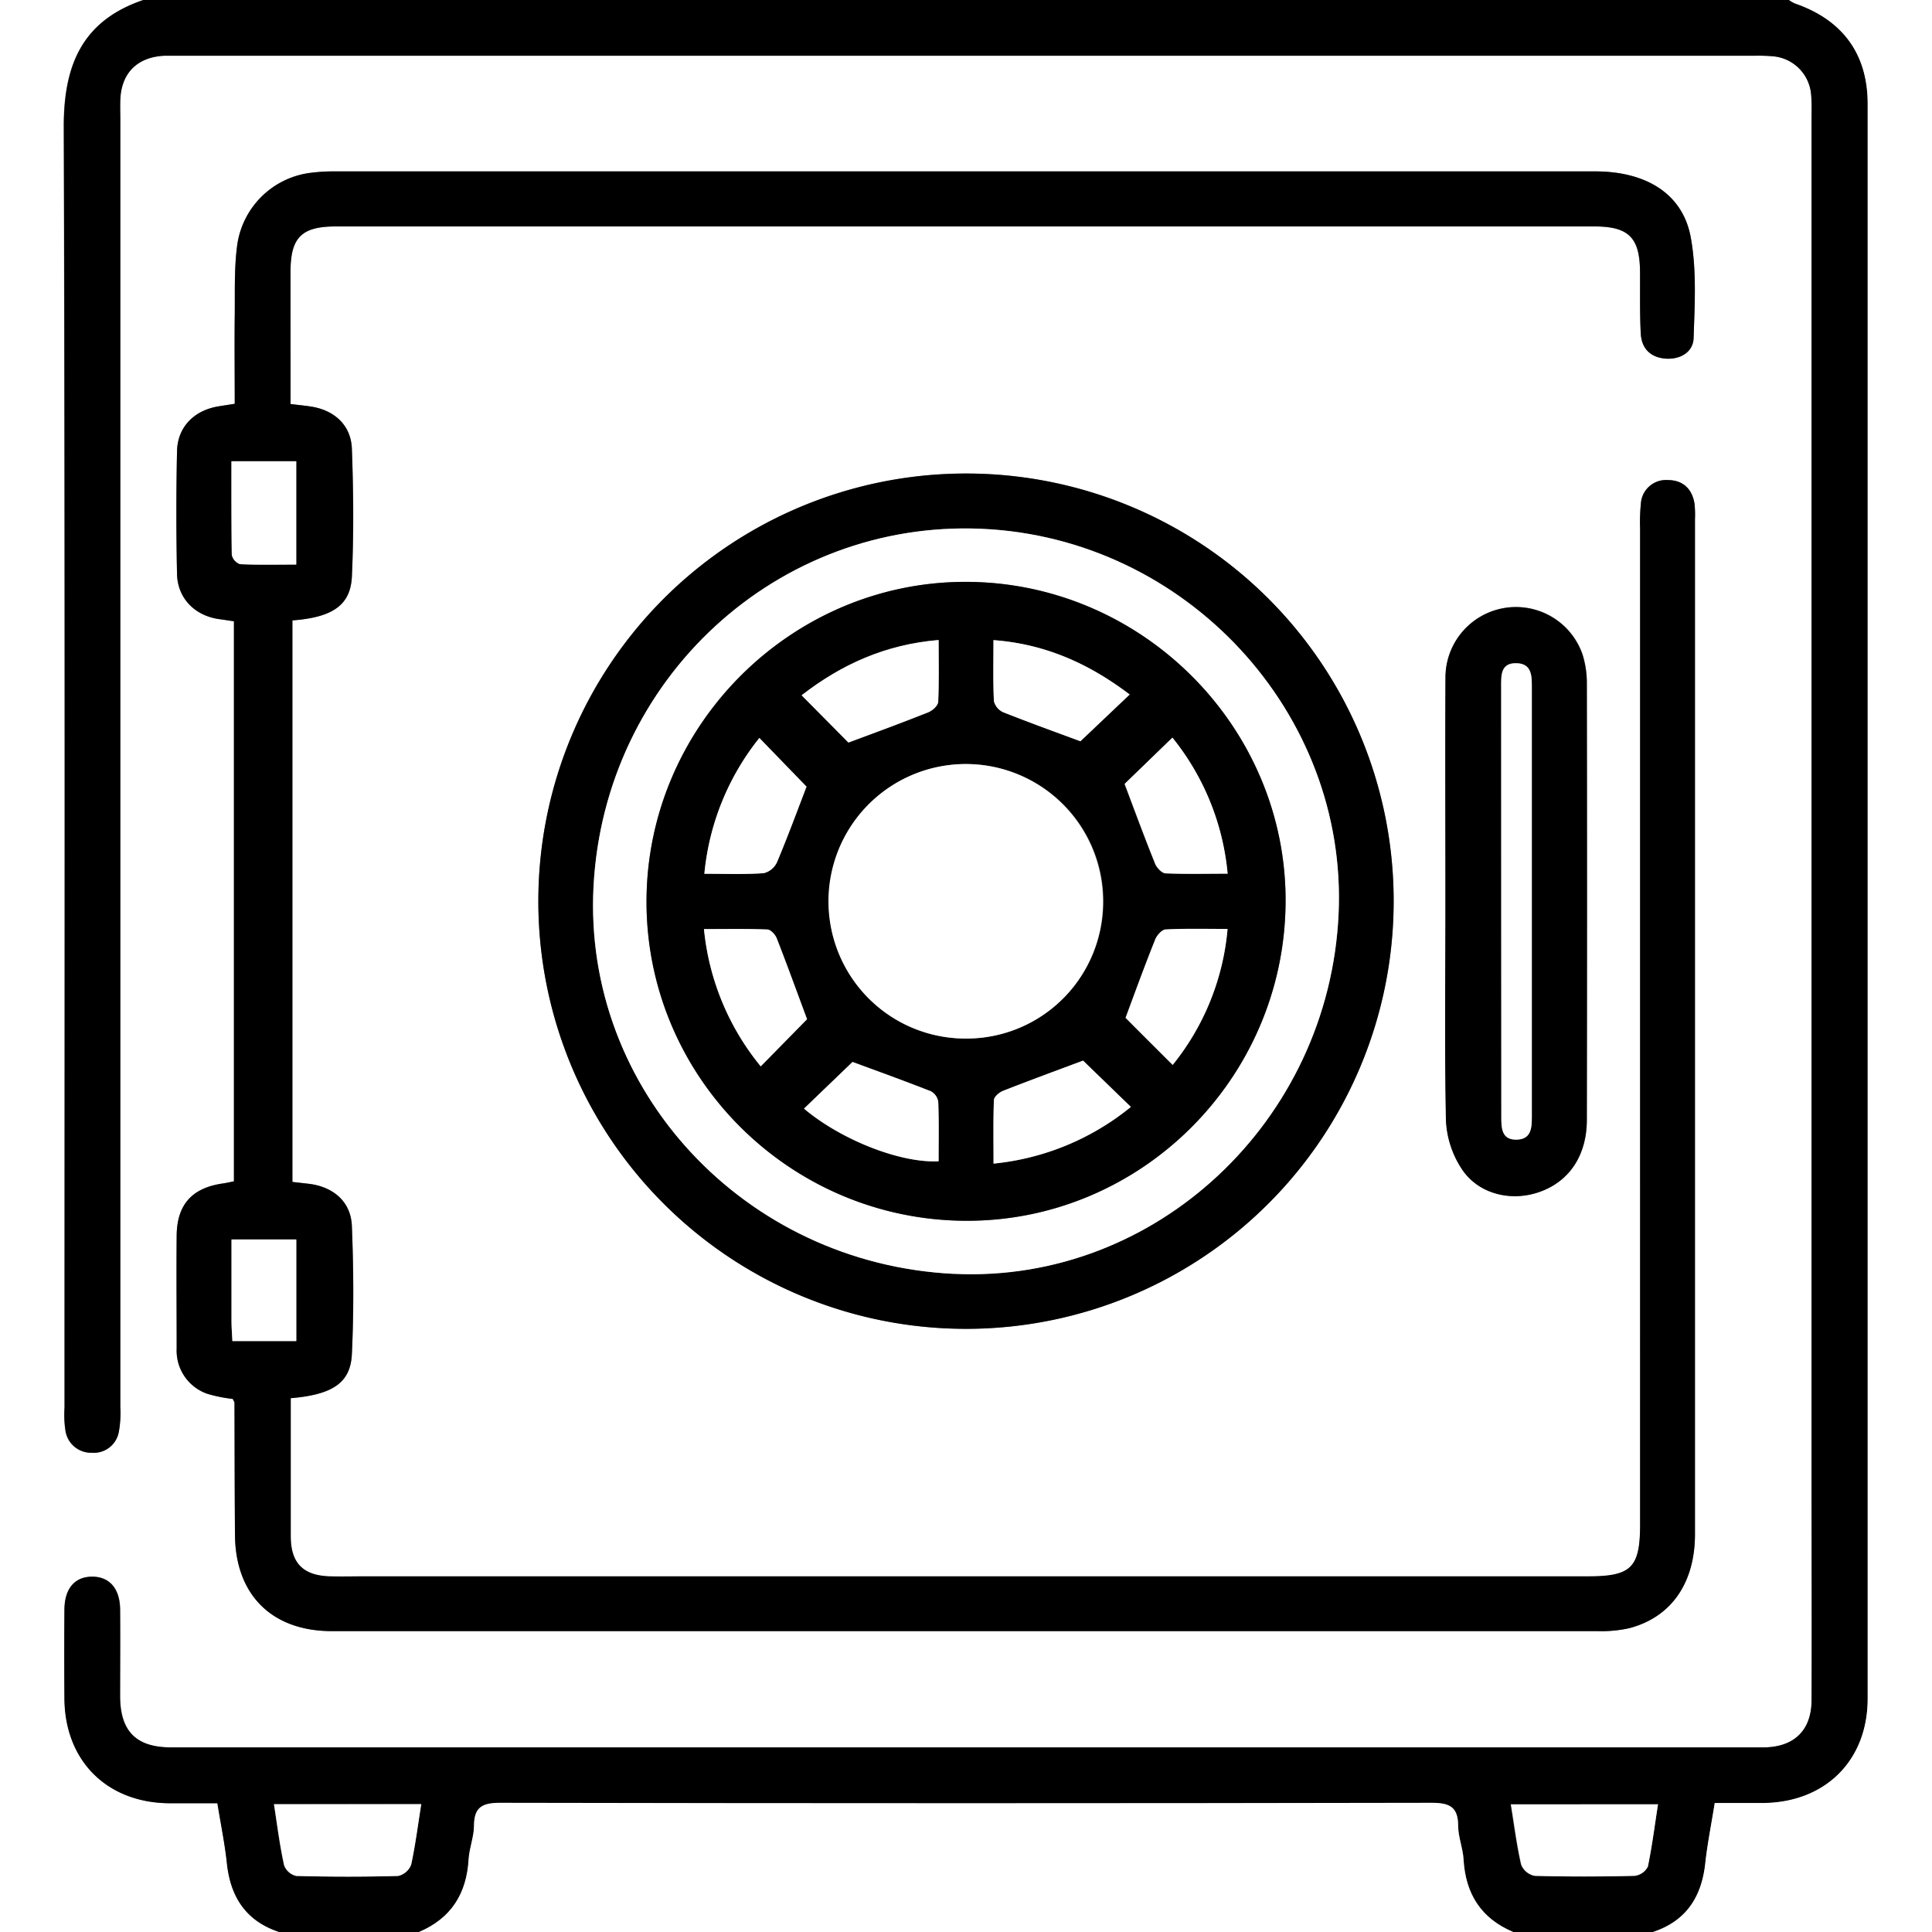
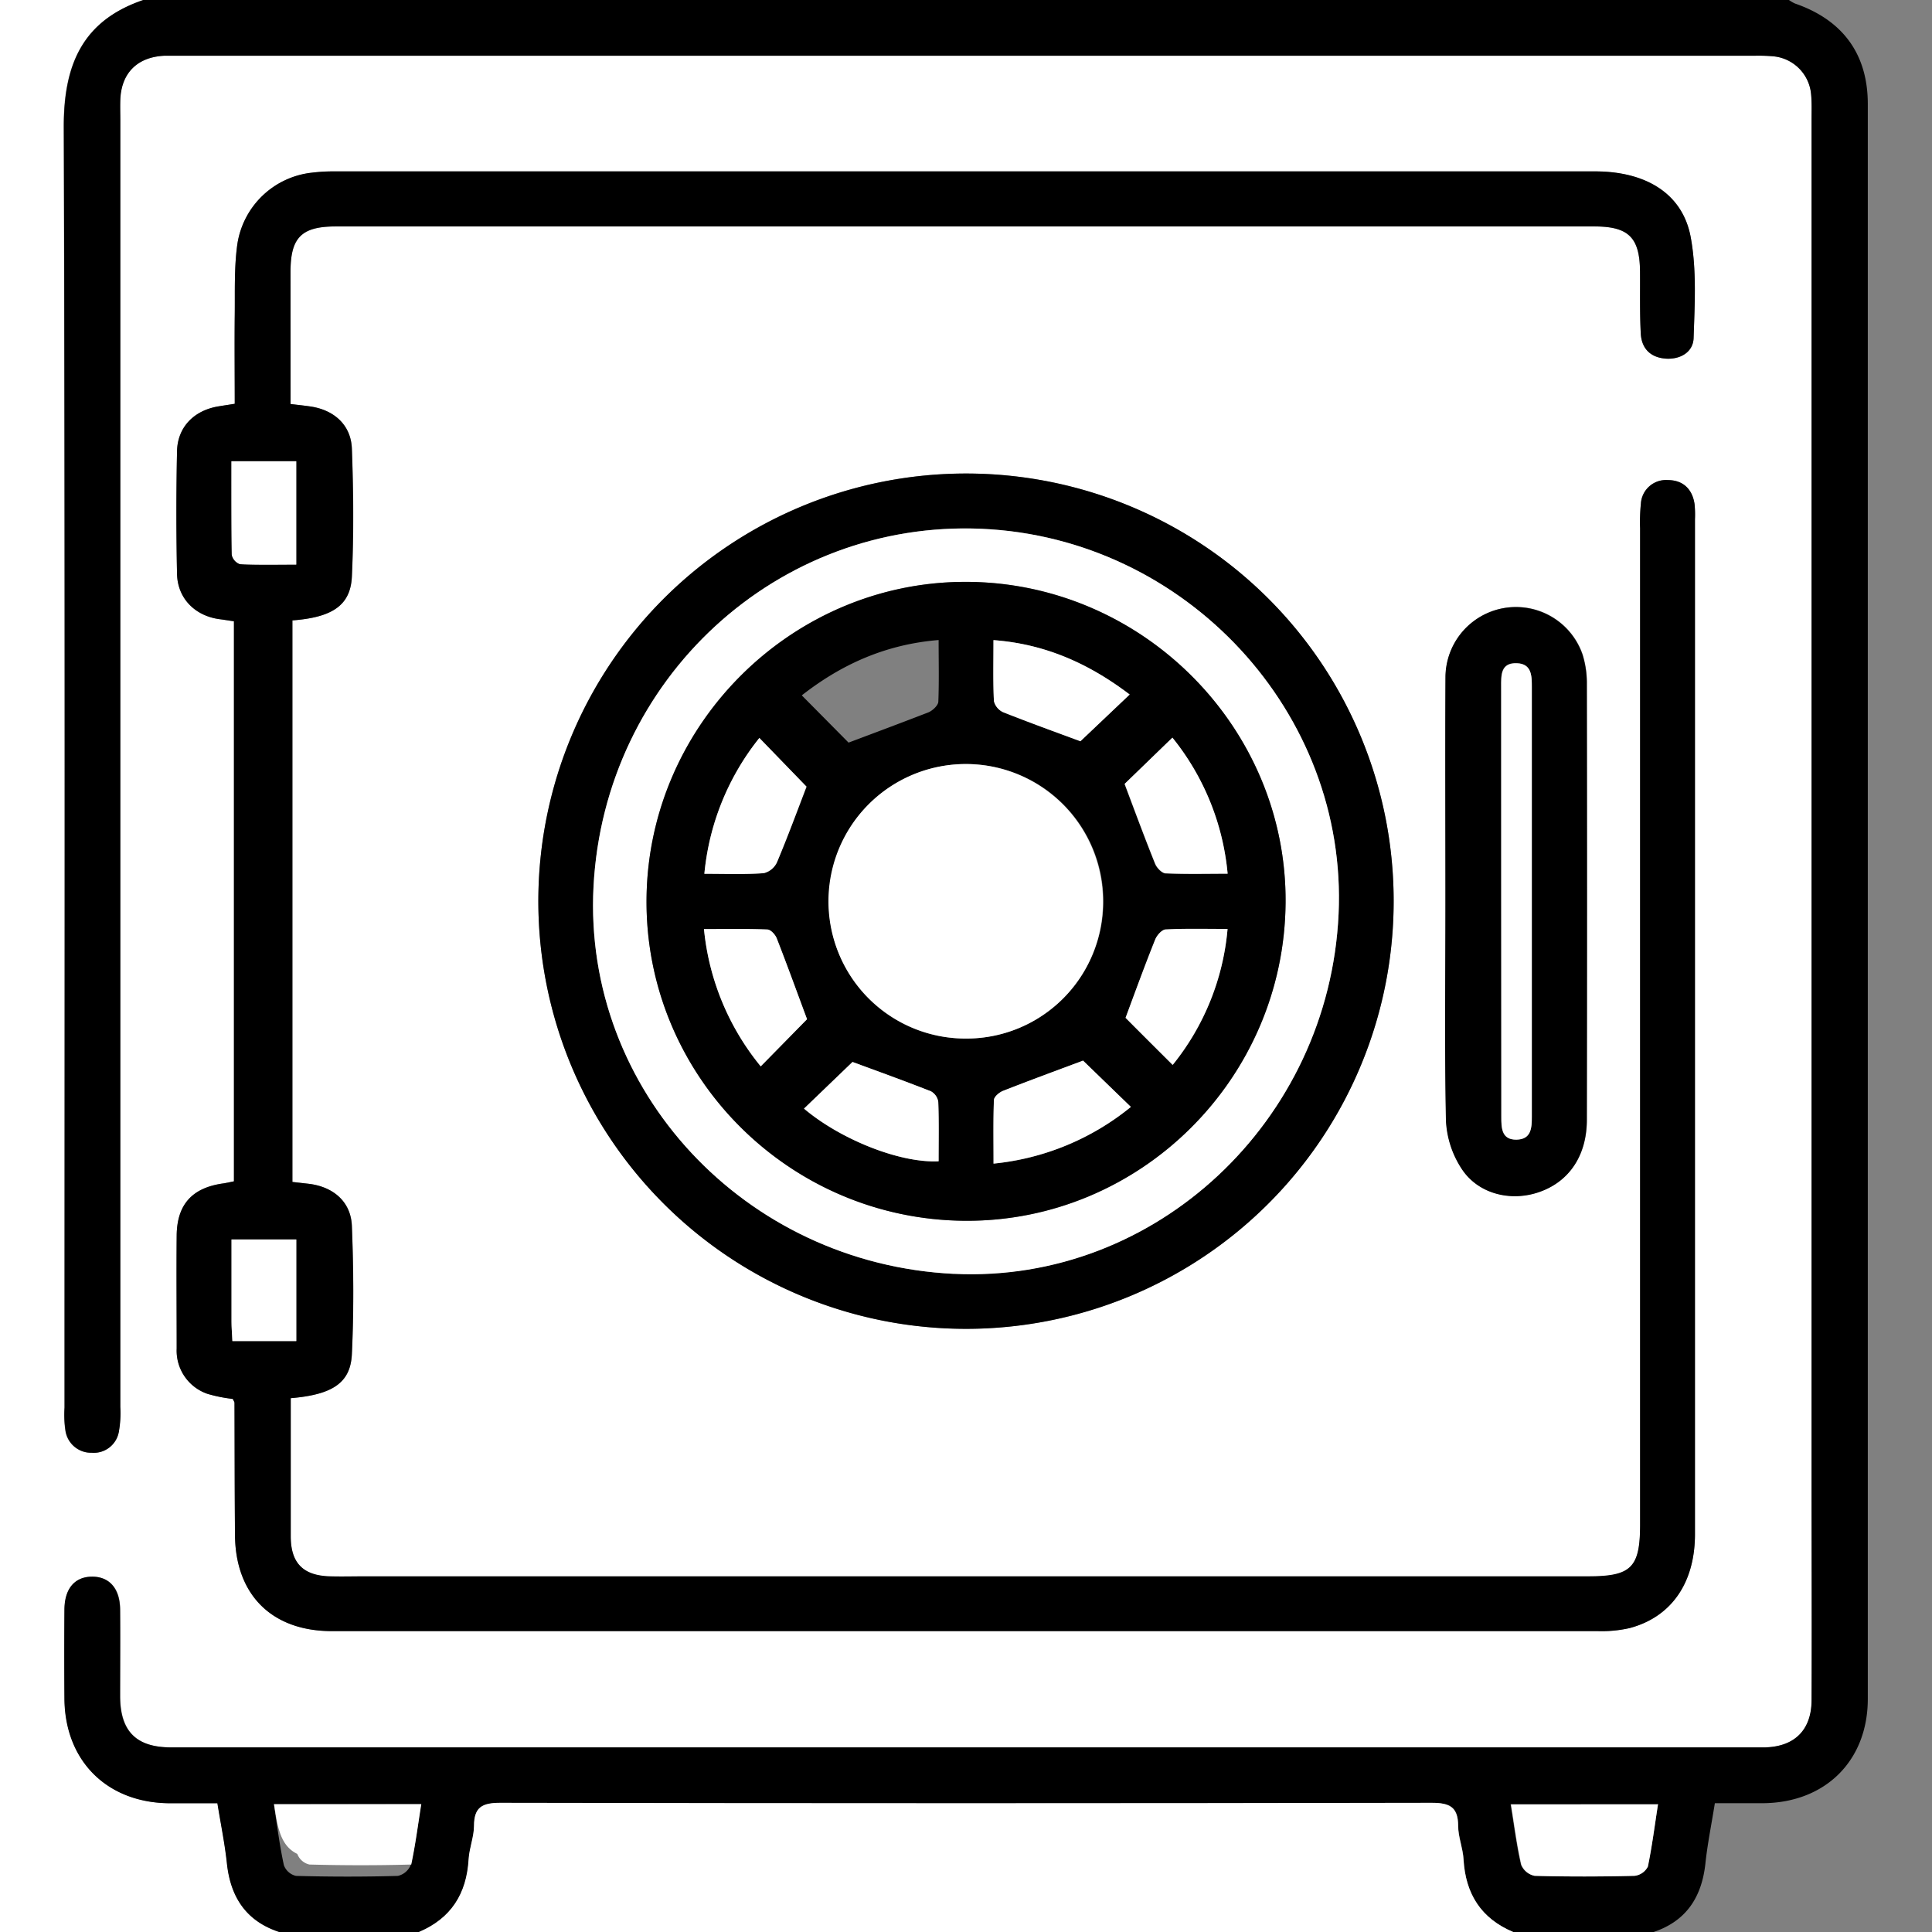
<svg xmlns="http://www.w3.org/2000/svg" id="Слой_1" data-name="Слой 1" viewBox="0 0 384 384">
  <rect x="0" y="0" width="384" height="384" fill="#808080" stroke="none" />
  <defs>
    <style>.cls-1{fill:#fff;}</style>
  </defs>
  <path class="cls-1" d="M823.5,732H768V348h28.5c-12.13,4.1-15.89,12.86-15.85,25.19.27,84.86.14,169.73.15,254.6a20.84,20.84,0,0,0,.17,4.48,5.15,5.15,0,0,0,5.22,4.49,5.06,5.06,0,0,0,5.41-4.23,21,21,0,0,0,.28-4.84q0-127.87,0-255.73c0-1.38,0-2.76,0-4.13.21-5.32,3.39-8.48,8.77-8.74.87,0,1.74,0,2.62,0h313.5a33.38,33.38,0,0,1,3.74.12,8.31,8.31,0,0,1,7.49,7.62c.15,1.61.09,3.25.09,4.87V643.16c0,14.25,0,28.5,0,42.75,0,5.94-3.39,9.25-9.28,9.39-1.25,0-2.5,0-3.75,0H830.45c-9.5,0-19,0-28.5,0-6.86,0-10-3.22-10.05-10.14,0-5.75,0-11.5,0-17.25,0-4.19-2.14-6.55-5.57-6.54s-5.46,2.37-5.49,6.6q-.07,8.82,0,17.63c.08,12.32,8.39,20.66,20.73,20.8,3.2,0,6.41,0,9.67,0,.7,4.31,1.48,8.1,1.89,11.94C813.81,725.06,816.91,729.83,823.5,732Zm2.25-303.7c0-8.82,0-17.55,0-26.28,0-6.78,2.19-9,9-9h250.13c6.8,0,9,2.19,9.08,8.91,0,4.13-.07,8.26.15,12.37.16,3,2,4.79,5.09,5,2.89.15,5.32-1.38,5.41-4.09.22-6.71.63-13.6-.59-20.13-1.59-8.59-8.86-13-19-13q-125.23,0-250.49,0a35.36,35.36,0,0,0-4.49.25,16.83,16.83,0,0,0-14.87,14.2c-.66,4.67-.46,9.46-.52,14.2-.07,5.84,0,11.67,0,17.54-1.44.23-2.42.37-3.39.54-4.77.84-8,4.14-8.08,8.9q-.26,12.18,0,24.37c.1,4.87,3.6,8.33,8.44,9,1,.12,1.89.28,2.87.42V582.79c-.84.17-1.55.34-2.28.44-6,.88-9,4.18-9.1,10.31-.07,7.5,0,15,0,22.5a9.06,9.06,0,0,0,6.15,9,29.43,29.43,0,0,0,5,1c.16.36.34.58.34.81,0,8.74,0,17.49.1,26.24.09,11.88,7.32,19.1,19.25,19.1q125.8,0,251.62,0a25.08,25.08,0,0,0,6.31-.6c8.32-2.2,13-9,13-18.67q0-100.87,0-201.74a21.44,21.44,0,0,0-.08-3c-.45-3-2.36-4.75-5.32-4.77a5,5,0,0,0-5.35,4.71A35.87,35.87,0,0,0,1094,453v198c0,8.63-1.73,10.37-10.3,10.37h-243c-2.37,0-4.75.06-7.12,0-5.3-.15-7.74-2.63-7.78-7.94,0-7.37,0-14.74,0-22.12V625.9c8.29-.7,11.88-3,12.15-8.75.4-8.48.34-17,0-25.47-.18-4.83-3.69-7.8-8.56-8.39l-3.26-.37V471.31c7.91-.6,11.54-3,11.82-8.68.4-8.48.32-17,0-25.47-.18-4.69-3.53-7.66-8.18-8.36C828.5,428.61,827.27,428.49,825.75,428.3ZM1045,527a85,85,0,1,0-84.67,85.11A85,85,0,0,0,1045,527Zm10.29.22c0,14.49-.19,29,.15,43.48a19.11,19.11,0,0,0,3.18,9.67c3.31,5,9.81,6.47,15.42,4.5,5.87-2.06,9.38-7.21,9.39-14.33q.09-43.29,0-86.6a19.18,19.18,0,0,0-.86-5.89,14,14,0,0,0-27.23,4.55C1055.22,497.51,1055.3,512.38,1055.29,527.26Z" transform="translate(-768 -348)" />
  <path d="M823.5,732c-6.59-2.17-9.69-6.94-10.41-13.65-.41-3.84-1.19-7.63-1.89-11.94-3.26,0-6.47,0-9.67,0-12.34-.14-20.65-8.48-20.73-20.8q-.06-8.82,0-17.63c0-4.23,2.05-6.59,5.49-6.6s5.52,2.35,5.57,6.54c.07,5.75,0,11.5,0,17.25,0,6.92,3.19,10.11,10.05,10.14,9.5,0,19,0,28.5,0h284.62c1.25,0,2.5,0,3.75,0,5.89-.14,9.26-3.45,9.28-9.39.07-14.25,0-28.5,0-42.75V371.68c0-1.62.06-3.26-.09-4.87a8.31,8.31,0,0,0-7.49-7.62,33.38,33.38,0,0,0-3.74-.12H803.31c-.88,0-1.75,0-2.62,0-5.38.26-8.56,3.42-8.77,8.74-.06,1.37,0,2.75,0,4.13q0,127.86,0,255.73a21,21,0,0,1-.28,4.84,5.06,5.06,0,0,1-5.41,4.23,5.15,5.15,0,0,1-5.22-4.49,20.84,20.84,0,0,1-.17-4.48c0-84.87.12-169.74-.15-254.6,0-12.33,3.72-21.09,15.85-25.19h327a7.31,7.31,0,0,0,1.23.72c9.45,3.26,14.46,10,14.47,19.95q0,158.49,0,317c0,12.3-8.41,20.62-20.75,20.75-3.2,0-6.4,0-9.65,0-.69,4.33-1.47,8.12-1.88,12-.73,6.7-3.82,11.47-10.41,13.64h-27.75c-6.41-2.69-9.5-7.6-9.89-14.45-.13-2.23-1.05-4.43-1.07-6.64,0-3.75-1.64-4.6-5.27-4.59q-92.53.18-185.06,0c-3.63,0-5.24.84-5.27,4.59,0,2.21-.94,4.41-1.07,6.63-.4,6.85-3.49,11.76-9.89,14.46Zm274-25.38h-29.26c.68,4.17,1.17,8.13,2.06,12a3.67,3.67,0,0,0,2.66,2.2c6.62.19,13.25.17,19.87,0a3.43,3.43,0,0,0,2.63-1.84C1096.36,715,1096.87,710.92,1097.54,706.62Zm-275.07,0c.66,4.27,1.15,8.23,2,12.12a3.37,3.37,0,0,0,2.41,2.11c6.74.18,13.5.19,20.24,0a3.63,3.63,0,0,0,2.59-2.27c.88-3.86,1.38-7.81,2-12Z" transform="translate(-768 -348)" />
-   <path class="cls-1" d="M1096.52,732c6.59-2.17,9.68-6.94,10.41-13.64.41-3.83,1.19-7.62,1.88-12,3.25,0,6.45,0,9.65,0,12.34-.13,20.75-8.45,20.75-20.75q0-158.49,0-317c0-9.91-5-16.69-14.47-19.95a7.31,7.31,0,0,1-1.23-.72H1152V732Z" transform="translate(-768 -348)" />
  <path class="cls-1" d="M851.25,732c6.4-2.7,9.49-7.61,9.89-14.46.13-2.22,1.05-4.42,1.07-6.63,0-3.75,1.64-4.6,5.27-4.59q92.53.18,185.06,0c3.63,0,5.24.84,5.27,4.59,0,2.21.94,4.41,1.07,6.64.39,6.85,3.48,11.76,9.89,14.45Z" transform="translate(-768 -348)" />
  <path d="M825.75,428.3c1.52.19,2.75.31,4,.5,4.65.7,8,3.67,8.18,8.36.31,8.48.39,17,0,25.47-.28,5.72-3.91,8.08-11.82,8.68V582.92l3.26.37c4.87.59,8.38,3.56,8.56,8.39.34,8.48.4,17,0,25.47-.27,5.71-3.86,8.05-12.15,8.75v5.34c0,7.38,0,14.75,0,22.12,0,5.31,2.48,7.79,7.78,7.94,2.37.07,4.75,0,7.12,0h243c8.57,0,10.3-1.74,10.3-10.37V453a35.87,35.87,0,0,1,.16-4.87,5,5,0,0,1,5.35-4.71c3,0,4.87,1.74,5.32,4.77a21.44,21.44,0,0,1,.08,3q0,100.86,0,201.74c0,9.68-4.69,16.47-13,18.67a25.08,25.08,0,0,1-6.31.6q-125.81,0-251.62,0c-11.93,0-19.16-7.22-19.25-19.1-.06-8.75-.06-17.5-.1-26.24,0-.23-.18-.45-.34-.81a29.43,29.43,0,0,1-5-1,9.06,9.06,0,0,1-6.15-9c0-7.5-.07-15,0-22.5.05-6.13,3.05-9.43,9.1-10.31.73-.1,1.44-.27,2.28-.44V471.48c-1-.14-1.92-.3-2.87-.42-4.84-.64-8.34-4.1-8.44-9q-.26-12.18,0-24.37c.1-4.76,3.31-8.06,8.08-8.9,1-.17,2-.31,3.39-.54,0-5.87-.06-11.7,0-17.54.06-4.74-.14-9.53.52-14.2a16.83,16.83,0,0,1,14.87-14.2,35.36,35.36,0,0,1,4.49-.25q125.25,0,250.49,0c10.09,0,17.36,4.4,19,13,1.22,6.53.81,13.42.59,20.13-.09,2.71-2.52,4.24-5.41,4.09-3.07-.16-4.93-1.92-5.09-5-.22-4.11-.11-8.24-.15-12.37-.06-6.72-2.28-8.91-9.08-8.91H834.74c-6.8,0-9,2.18-9,9C825.74,410.75,825.75,419.48,825.75,428.3ZM814,439.68c0,6.4-.06,12.49.07,18.58a2.56,2.56,0,0,0,1.64,1.87c3.7.17,7.41.08,11.17.08V439.68Zm.16,174.87h12.7v-20.2H814c0,5.59,0,10.94,0,16.28C814,611.85,814.12,613.07,814.19,614.55Z" transform="translate(-768 -348)" />
  <path d="M1045,527a85,85,0,1,1-84.93-84.88A84.93,84.93,0,0,1,1045,527Zm-87.37,74.15c40,1.93,74.51-30.3,76.42-71.45,1.86-40-30.37-74.8-70.91-76.6s-75,29.8-77.17,71.08C883.85,564.65,916,599.19,957.63,601.19Z" transform="translate(-768 -348)" />
  <path d="M1055.29,527.26c0-14.88-.07-29.75,0-44.62a14,14,0,0,1,27.23-4.55,19.18,19.18,0,0,1,.86,5.89q.07,43.31,0,86.6c0,7.12-3.52,12.27-9.39,14.33-5.61,2-12.11.46-15.42-4.5a19.11,19.11,0,0,1-3.18-9.67C1055.1,556.25,1055.29,541.75,1055.29,527.26Zm11.09,0q0,21.35,0,42.68c0,2.21,0,4.59,3,4.54s3.07-2.35,3.06-4.59q0-42.69,0-85.37c0-2.21,0-4.6-2.94-4.72-3.33-.14-3.15,2.48-3.15,4.77Z" transform="translate(-768 -348)" />
  <path class="cls-1" d="M1097.54,706.62c-.67,4.3-1.18,8.38-2,12.38a3.43,3.43,0,0,1-2.63,1.84c-6.62.16-13.25.18-19.87,0a3.67,3.67,0,0,1-2.66-2.2c-.89-3.88-1.38-7.84-2.06-12Z" transform="translate(-768 -348)" />
-   <path class="cls-1" d="M822.47,706.59h29.27c-.67,4.15-1.17,8.1-2,12a3.63,3.63,0,0,1-2.59,2.27c-6.74.19-13.5.18-20.24,0a3.37,3.37,0,0,1-2.41-2.11C823.62,714.82,823.13,710.86,822.47,706.59Z" transform="translate(-768 -348)" />
+   <path class="cls-1" d="M822.47,706.59h29.27c-.67,4.15-1.17,8.1-2,12c-6.74.19-13.5.18-20.24,0a3.37,3.37,0,0,1-2.41-2.11C823.62,714.82,823.13,710.86,822.47,706.59Z" transform="translate(-768 -348)" />
  <path class="cls-1" d="M814,439.68h12.88v20.53c-3.76,0-7.47.09-11.17-.08a2.56,2.56,0,0,1-1.64-1.87C814,452.17,814,446.08,814,439.68Z" transform="translate(-768 -348)" />
  <path class="cls-1" d="M814.19,614.55c-.07-1.48-.17-2.7-.17-3.92,0-5.34,0-10.69,0-16.28h12.88v20.2Z" transform="translate(-768 -348)" />
  <path class="cls-1" d="M957.63,601.19c-41.63-2-73.78-36.54-71.66-77,2.17-41.28,36.49-72.89,77.17-71.08s72.77,36.61,70.91,76.6C1032.14,570.89,997.67,603.12,957.63,601.19Zm2.21-10.55c34.79.2,63.41-28.2,63.68-63.21.27-34.71-28.26-63.53-63.15-63.78s-63.79,28.41-63.87,63.44C896.42,561.94,924.82,590.44,959.84,590.64Z" transform="translate(-768 -348)" />
  <path class="cls-1" d="M1066.38,527.3V484.61c0-2.29-.18-4.91,3.15-4.77,2.92.12,2.94,2.51,2.94,4.72q0,42.69,0,85.37c0,2.24-.11,4.55-3.06,4.59s-3-2.33-3-4.54Q1066.39,548.64,1066.38,527.3Z" transform="translate(-768 -348)" />
  <path d="M959.84,590.64c-35-.2-63.42-28.7-63.34-63.55.08-35,29-63.7,63.87-63.44s63.42,29.07,63.15,63.78C1023.25,562.44,994.63,590.84,959.84,590.64Zm.2-36.22A27.28,27.28,0,1,0,932.75,527,27.09,27.09,0,0,0,960,554.42Zm-5.48-79.21c-10.59.87-19.34,4.86-27.2,11l9.3,9.39c5.45-2.05,10.67-4,15.84-6,.83-.33,1.93-1.35,2-2.1C954.66,483.52,954.56,479.55,954.56,475.21Zm28.18,20.12,9.79-9.29c-7.89-6-16.58-10-27.07-10.81,0,4.4-.1,8.26.09,12.11a3.31,3.31,0,0,0,1.84,2.22C972.56,491.61,977.8,493.5,982.74,495.33ZM908,521.67c4.37,0,8.1.15,11.81-.11a3.93,3.93,0,0,0,2.63-2.19c2.1-5,4-10.12,5.86-15l-9.37-9.68A50.79,50.79,0,0,0,908,521.67Zm104,0a50.27,50.27,0,0,0-11-27l-9.49,9.19c2.07,5.49,4,10.7,6.06,15.85.33.82,1.36,1.89,2.11,1.92C1003.68,521.76,1007.65,521.65,1012,521.65Zm-83.61,28.92c-2.11-5.67-4-10.9-6-16.07-.29-.75-1.22-1.73-1.88-1.76-4.06-.16-8.12-.08-12.58-.08a50.76,50.76,0,0,0,11.28,27.28Zm63.31-.28c2.75,2.77,6,6,9.37,9.4a49.83,49.83,0,0,0,10.9-27c-4.39,0-8.36-.1-12.32.09-.74,0-1.73,1.15-2.06,2C995.59,539.77,993.74,544.88,991.72,550.29Zm-37.16,28.52c0-4.1.08-8-.07-11.81a2.88,2.88,0,0,0-1.48-2.11c-5.38-2.11-10.82-4.07-15.56-5.82l-9.64,9.27C935,574.43,946.83,579.21,954.56,578.81Zm28.71-20c-5.51,2.06-10.73,4-15.9,6-.76.3-1.78,1.18-1.81,1.83-.16,4.06-.08,8.14-.08,12.63A51.14,51.14,0,0,0,992.77,568Z" transform="translate(-768 -348)" />
  <path class="cls-1" d="M960,554.42a27.28,27.28,0,1,1,27.22-27.09A27.11,27.11,0,0,1,960,554.42Z" transform="translate(-768 -348)" />
-   <path class="cls-1" d="M954.56,475.21c0,4.34.1,8.31-.1,12.27,0,.75-1.13,1.77-2,2.1-5.17,2.07-10.39,4-15.84,6l-9.3-9.39C935.22,480.07,944,476.08,954.56,475.21Z" transform="translate(-768 -348)" />
  <path class="cls-1" d="M982.74,495.33c-4.94-1.83-10.18-3.72-15.35-5.77a3.31,3.31,0,0,1-1.84-2.22c-.19-3.85-.09-7.71-.09-12.11,10.49.77,19.18,4.82,27.07,10.81Z" transform="translate(-768 -348)" />
  <path class="cls-1" d="M908,521.67a50.79,50.79,0,0,1,10.93-27l9.37,9.68c-1.89,4.92-3.76,10-5.86,15a3.93,3.93,0,0,1-2.63,2.19C916.08,521.82,912.35,521.67,908,521.67Z" transform="translate(-768 -348)" />
  <path class="cls-1" d="M1012,521.65c-4.37,0-8.34.11-12.29-.09-.75,0-1.78-1.1-2.11-1.92-2.08-5.15-4-10.36-6.06-15.85l9.49-9.19A50.27,50.27,0,0,1,1012,521.65Z" transform="translate(-768 -348)" />
  <path class="cls-1" d="M928.41,550.57l-9.21,9.37a50.76,50.76,0,0,1-11.28-27.28c4.46,0,8.52-.08,12.58.08.66,0,1.59,1,1.88,1.76C924.41,539.67,926.3,544.9,928.41,550.57Z" transform="translate(-768 -348)" />
  <path class="cls-1" d="M991.72,550.29c2-5.41,3.87-10.52,5.89-15.57.33-.83,1.32-1.94,2.06-2,4-.19,7.93-.09,12.32-.09a49.83,49.83,0,0,1-10.9,27C997.71,556.3,994.47,553.06,991.72,550.29Z" transform="translate(-768 -348)" />
  <path class="cls-1" d="M954.56,578.81c-7.73.4-19.58-4.38-26.75-10.47l9.64-9.27c4.74,1.75,10.18,3.71,15.56,5.82a2.88,2.88,0,0,1,1.48,2.11C954.64,570.85,954.56,574.71,954.56,578.81Z" transform="translate(-768 -348)" />
  <path class="cls-1" d="M983.27,558.8l9.5,9.21a51.14,51.14,0,0,1-27.29,11.26c0-4.49-.08-8.57.08-12.63,0-.65,1.05-1.53,1.81-1.83C972.54,562.77,977.76,560.86,983.27,558.8Z" transform="translate(-768 -348)" />
</svg>